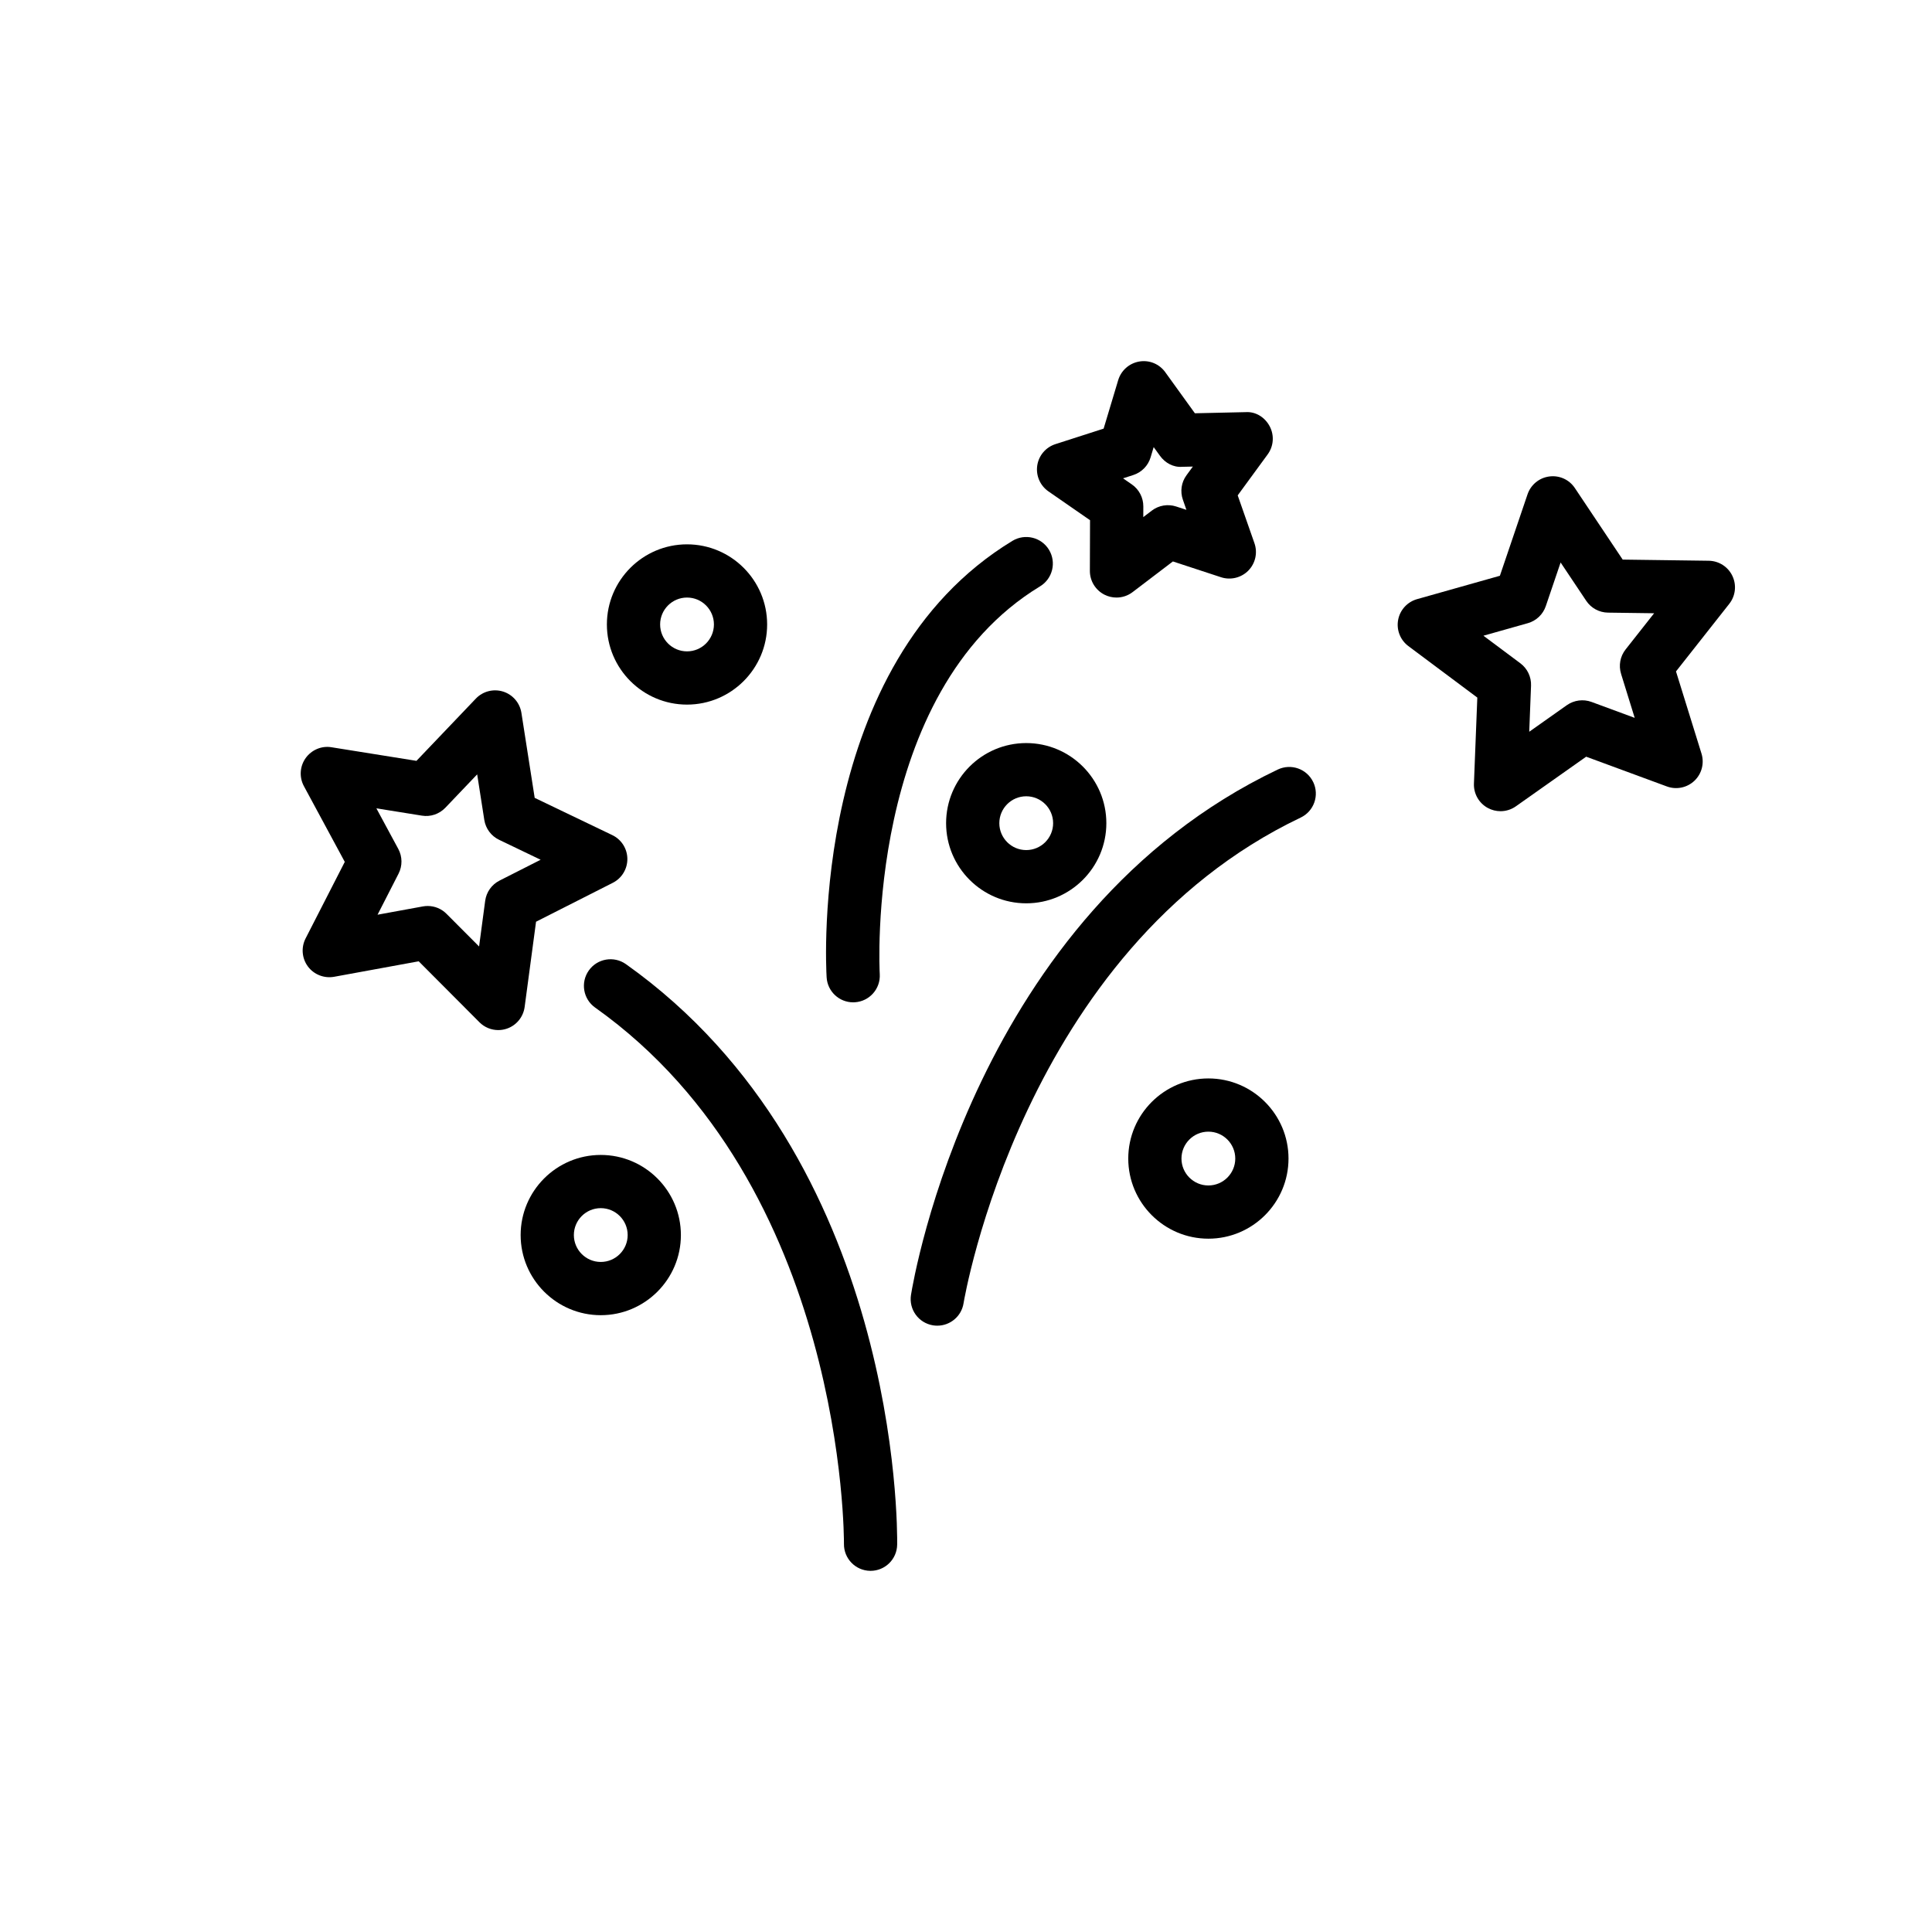
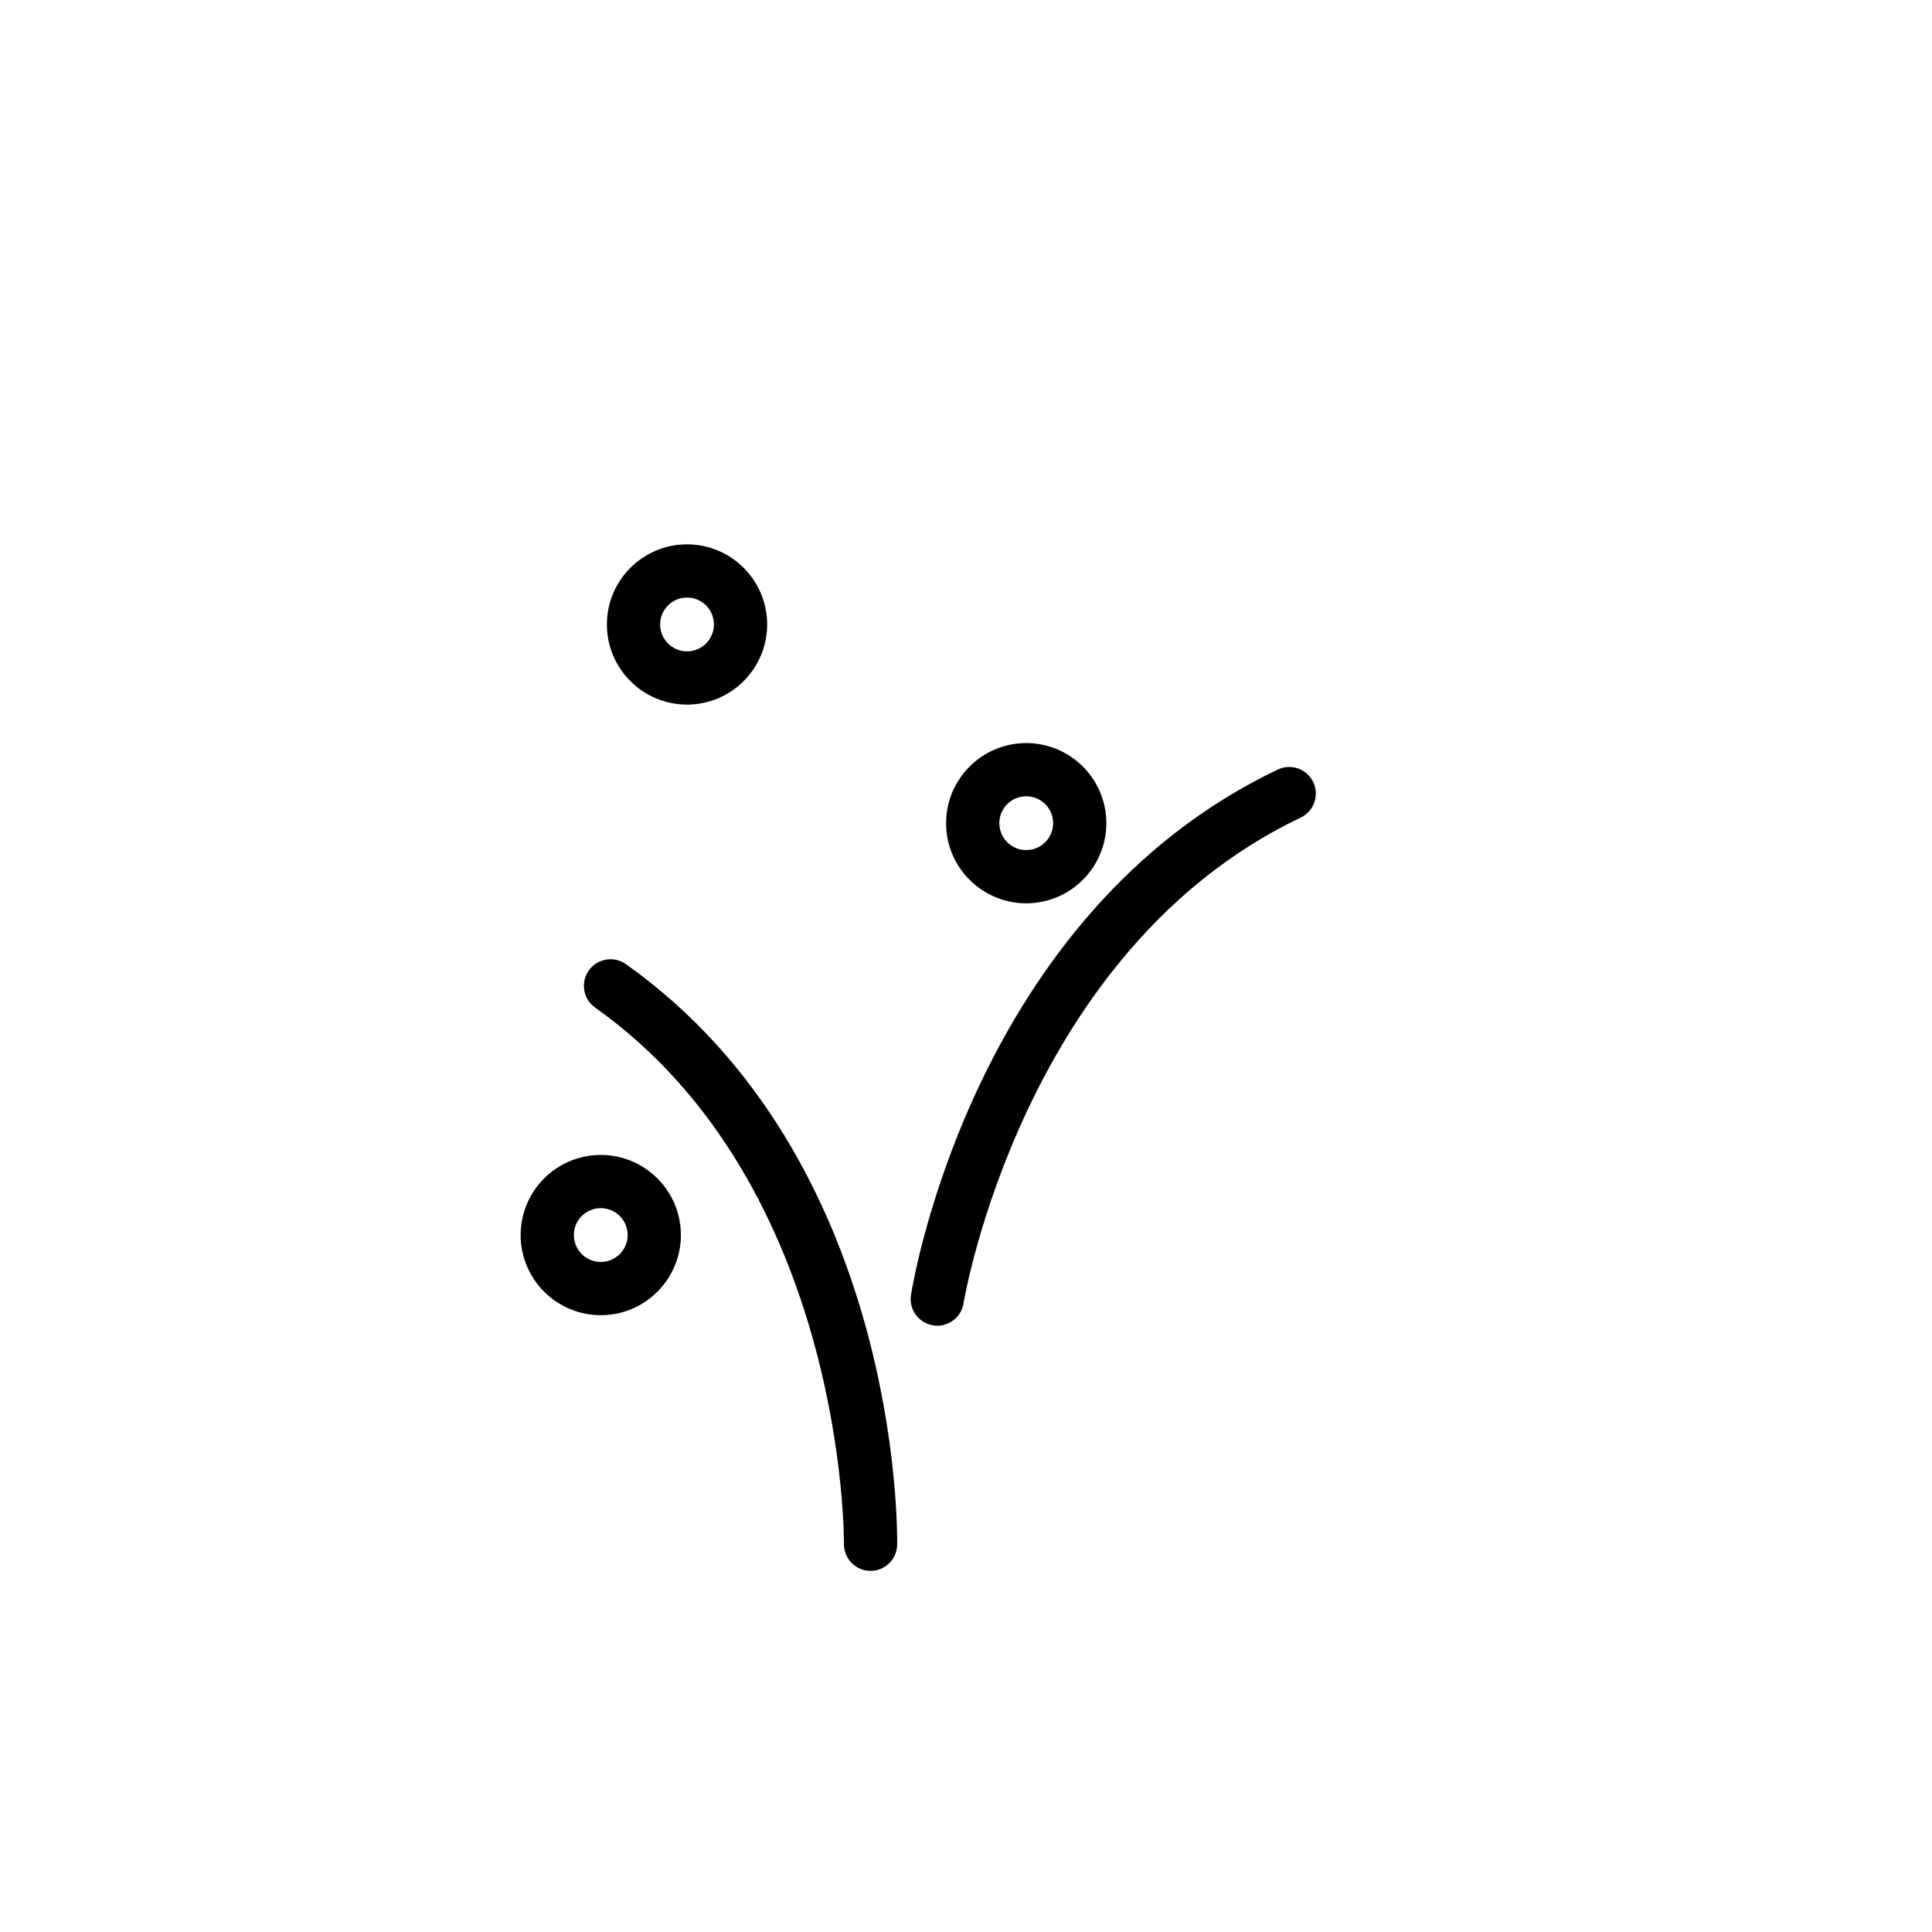
<svg xmlns="http://www.w3.org/2000/svg" fill="#000000" width="800px" height="800px" version="1.1" viewBox="144 144 512 512">
  <g>
    <path d="m492.02 351.27c-1.668-3.508-5.848-5.012-9.402-3.332-80.27 38.27-96.543 135.12-97.195 139.22-0.613 3.848 2.004 7.461 5.856 8.074 0.379 0.059 0.75 0.086 1.117 0.086 3.41 0 6.406-2.473 6.957-5.945 0.152-0.93 15.695-93.598 89.348-128.71 3.508-1.672 5-5.883 3.32-9.398z" />
-     <path d="m603.1 296.62c-1.148-2.422-3.582-3.977-6.266-4.016l-22.805-0.305-12.672-18.957c-1.488-2.231-4.078-3.43-6.785-3.07-2.66 0.348-4.891 2.18-5.758 4.723l-7.328 21.59-21.949 6.195c-2.582 0.73-4.531 2.863-5.019 5.504-0.488 2.637 0.566 5.328 2.715 6.934l18.27 13.648-0.895 22.781c-0.109 2.684 1.32 5.191 3.676 6.473 1.055 0.57 2.211 0.855 3.367 0.855 1.434 0 2.852-0.434 4.07-1.293l18.629-13.152 21.391 7.887c2.508 0.93 5.344 0.344 7.293-1.5 1.949-1.848 2.672-4.641 1.879-7.207l-6.758-21.777 14.113-17.906c1.672-2.113 1.988-4.981 0.832-7.406zm-29.504 25.949 3.617 11.672-11.461-4.227c-2.176-0.793-4.602-0.473-6.508 0.855l-9.98 7.051 0.477-12.211c0.09-2.316-0.965-4.535-2.824-5.926l-9.793-7.312 11.762-3.32c2.238-0.629 4.016-2.32 4.766-4.519l3.926-11.566 6.789 10.156c1.289 1.934 3.445 3.102 5.766 3.133l12.227 0.164-7.562 9.594c-1.441 1.824-1.887 4.238-1.199 6.457z" />
    <path d="m374.61 560.29h0.098c3.852 0 6.996-3.09 7.051-6.949 0.062-4.152 0.633-102.36-71.879-153.83-3.184-2.25-7.582-1.508-9.836 1.672-2.25 3.176-1.508 7.574 1.668 9.832 66.383 47.117 65.957 141.18 65.945 142.13-0.051 3.887 3.062 7.09 6.953 7.144z" />
-     <path d="m225.6 400.13c1.605 2.152 4.312 3.199 6.93 2.731l22.43-4.106 16.094 16.152c1.344 1.352 3.148 2.074 4.992 2.074 0.758 0 1.516-0.121 2.25-0.367 2.547-0.859 4.379-3.086 4.738-5.746l3.023-22.602 20.336-10.309c2.398-1.215 3.891-3.684 3.863-6.367-0.027-2.688-1.578-5.121-4-6.281l-20.559-9.867-3.519-22.531c-0.422-2.652-2.301-4.84-4.863-5.641-2.57-0.793-5.359-0.074-7.211 1.867l-15.738 16.496-22.504-3.602c-2.625-0.449-5.309 0.691-6.867 2.879-1.555 2.191-1.73 5.074-0.453 7.434l10.828 20.062-10.391 20.301c-1.219 2.391-0.977 5.269 0.621 7.422zm30.207-39.977c2.285 0.379 4.613-0.418 6.219-2.098l8.43-8.84 1.887 12.074c0.359 2.293 1.824 4.262 3.918 5.266l11.012 5.289-10.895 5.523c-2.074 1.051-3.492 3.055-3.801 5.356l-1.617 12.105-8.629-8.652c-1.328-1.344-3.133-2.078-4.992-2.078-0.422 0-0.848 0.039-1.266 0.113l-12.02 2.199 5.566-10.879c1.055-2.066 1.027-4.519-0.074-6.562l-5.805-10.75z" />
-     <path d="m419.62 299.39c3.332-2.019 4.394-6.359 2.371-9.691-2.012-3.328-6.352-4.379-9.684-2.367-53.711 32.609-49.449 112.31-49.242 115.68 0.227 3.738 3.332 6.617 7.031 6.617 0.145 0 0.297-0.004 0.441-0.016 3.883-0.238 6.848-3.586 6.606-7.473-0.051-0.734-4.035-74.516 42.477-102.75z" />
-     <path d="m480.5 257.01c-1.246-2.383-3.684-3.977-6.41-3.789l-13.43 0.301-7.852-10.883c-1.562-2.176-4.215-3.289-6.887-2.832-2.644 0.449-4.809 2.356-5.586 4.926l-3.863 12.859-12.773 4.109c-2.562 0.824-4.43 3.023-4.82 5.68s0.758 5.305 2.961 6.836l11.031 7.641-0.043 13.422c-0.008 2.688 1.508 5.141 3.91 6.34 0.992 0.492 2.066 0.738 3.141 0.738 1.516 0 3.023-0.488 4.269-1.441l10.68-8.129 12.762 4.188c2.519 0.828 5.352 0.152 7.231-1.762 1.879-1.918 2.508-4.734 1.617-7.269l-4.434-12.668 7.926-10.836c1.598-2.172 1.812-5.051 0.57-7.43zm-22.059 12.926c-1.379 1.875-1.734 4.301-0.965 6.496l0.938 2.684-2.707-0.887c-2.195-0.719-4.629-0.32-6.465 1.09l-2.258 1.719 0.008-2.836c0.008-2.324-1.129-4.5-3.035-5.824l-2.336-1.617 2.699-0.867c2.211-0.711 3.934-2.461 4.602-4.688l0.812-2.719 1.668 2.301c1.352 1.883 3.539 3.106 5.875 2.922l2.844-0.062z" />
    <path d="m415.96 340.92c-11.707 0-21.234 9.523-21.234 21.234 0 11.707 9.523 21.234 21.234 21.234 11.707 0 21.234-9.523 21.234-21.234s-9.523-21.234-21.234-21.234zm0 28.359c-3.934 0-7.129-3.199-7.129-7.129 0-3.93 3.195-7.129 7.129-7.129 3.934 0 7.129 3.199 7.129 7.129 0 3.93-3.195 7.129-7.129 7.129z" />
-     <path d="m443 451.03c0 11.707 9.523 21.234 21.234 21.234 11.707 0 21.234-9.523 21.234-21.234 0-11.707-9.523-21.234-21.234-21.234-11.711 0-21.234 9.527-21.234 21.234zm28.359 0c0 3.93-3.195 7.129-7.129 7.129-3.934 0-7.129-3.199-7.129-7.129 0-3.93 3.195-7.129 7.129-7.129 3.934 0 7.129 3.199 7.129 7.129z" />
    <path d="m347.3 309.49c0-11.707-9.523-21.234-21.234-21.234-11.707 0-21.234 9.523-21.234 21.234 0 11.707 9.523 21.238 21.234 21.238 11.711-0.004 21.234-9.531 21.234-21.238zm-21.23 7.129c-3.934 0-7.129-3.199-7.129-7.133 0-3.93 3.195-7.129 7.129-7.129 3.934 0 7.129 3.199 7.129 7.129-0.004 3.938-3.199 7.133-7.129 7.133z" />
    <path d="m303.21 450.07c-11.707 0-21.234 9.523-21.234 21.234 0 11.707 9.523 21.234 21.234 21.234 11.707 0 21.234-9.523 21.234-21.234 0-11.711-9.527-21.234-21.234-21.234zm0 28.359c-3.934 0-7.129-3.199-7.129-7.129s3.195-7.129 7.129-7.129c3.934 0 7.129 3.199 7.129 7.129 0 3.934-3.195 7.129-7.129 7.129z" />
  </g>
</svg>